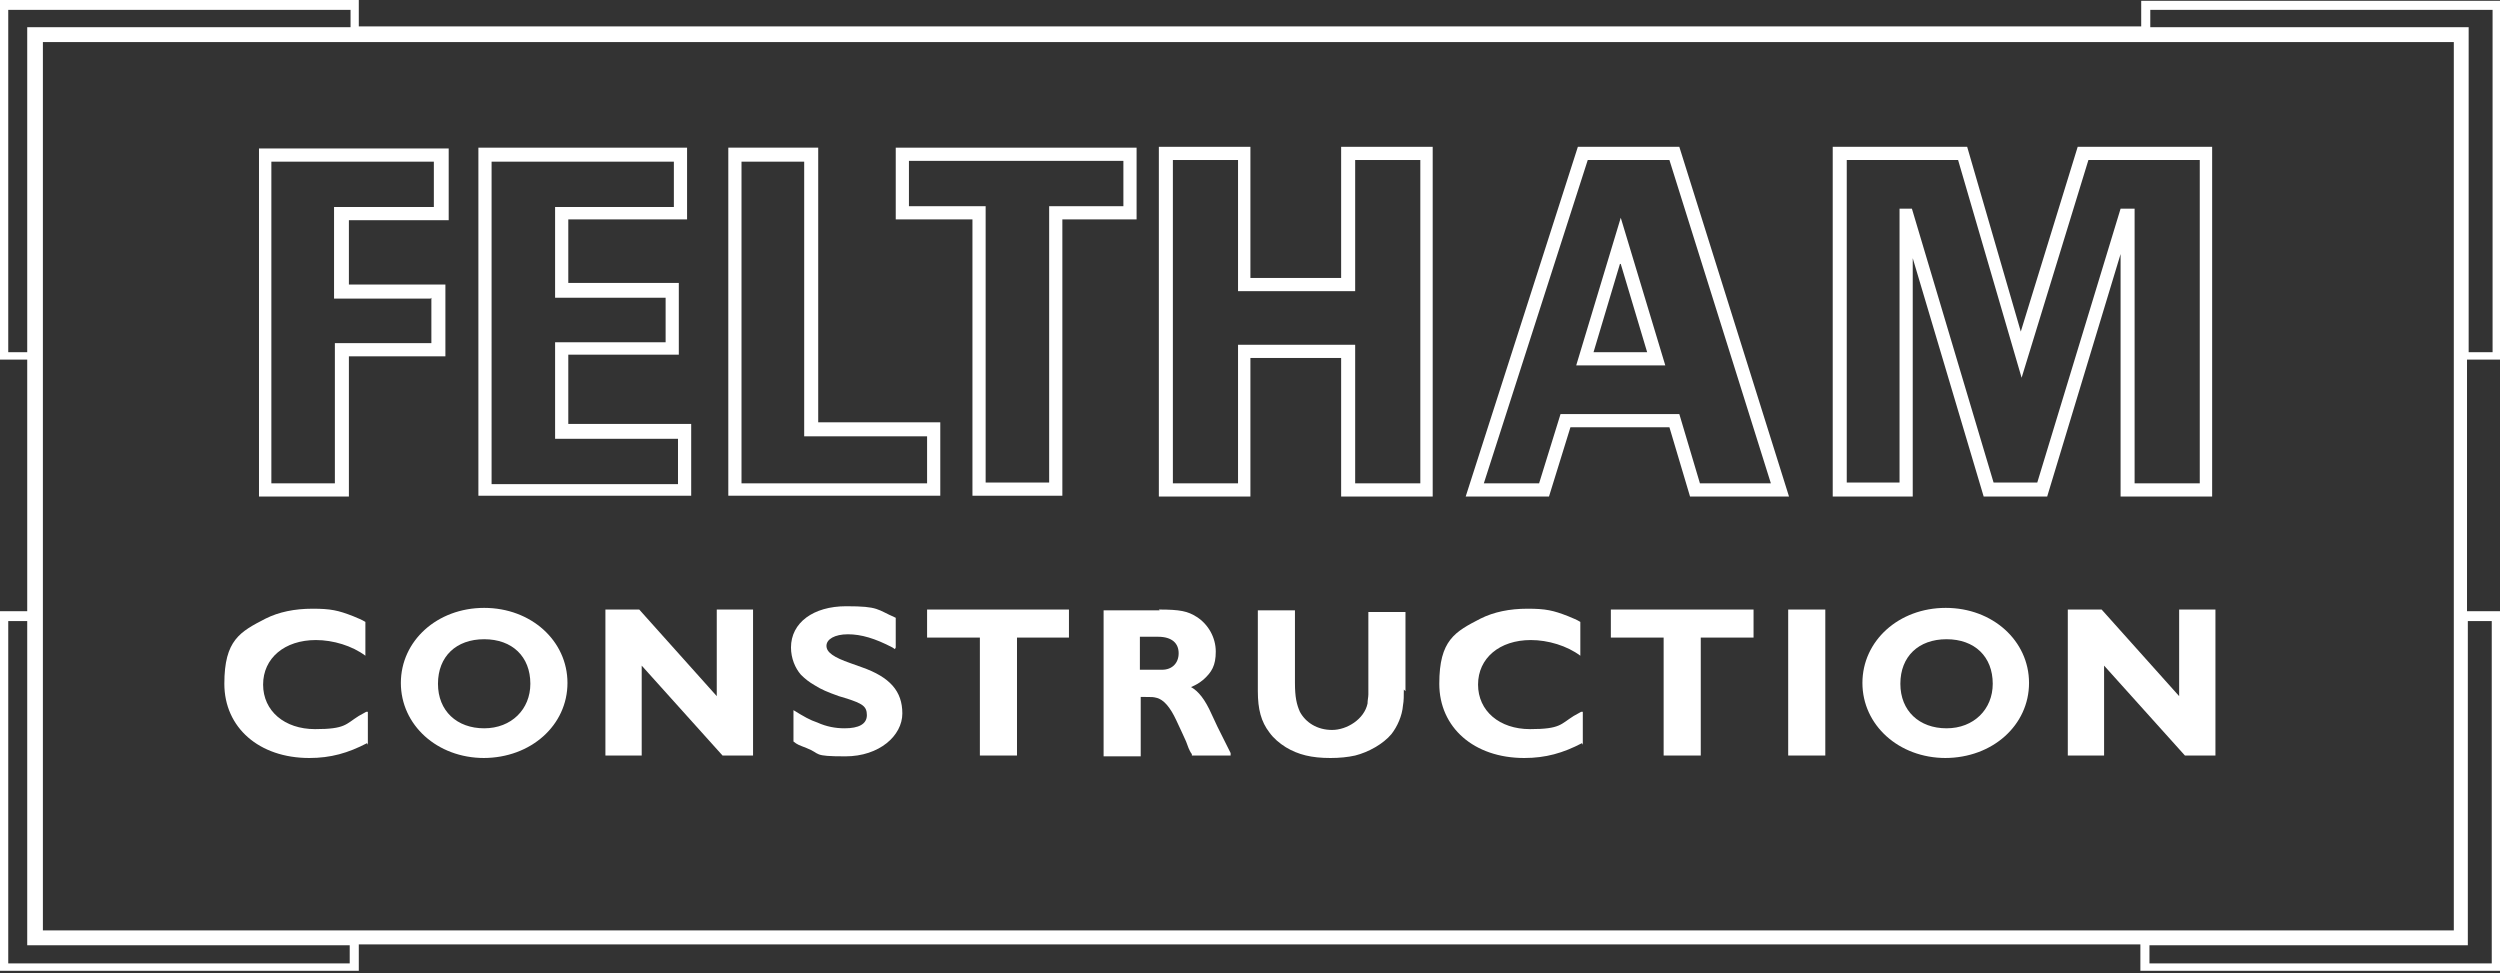
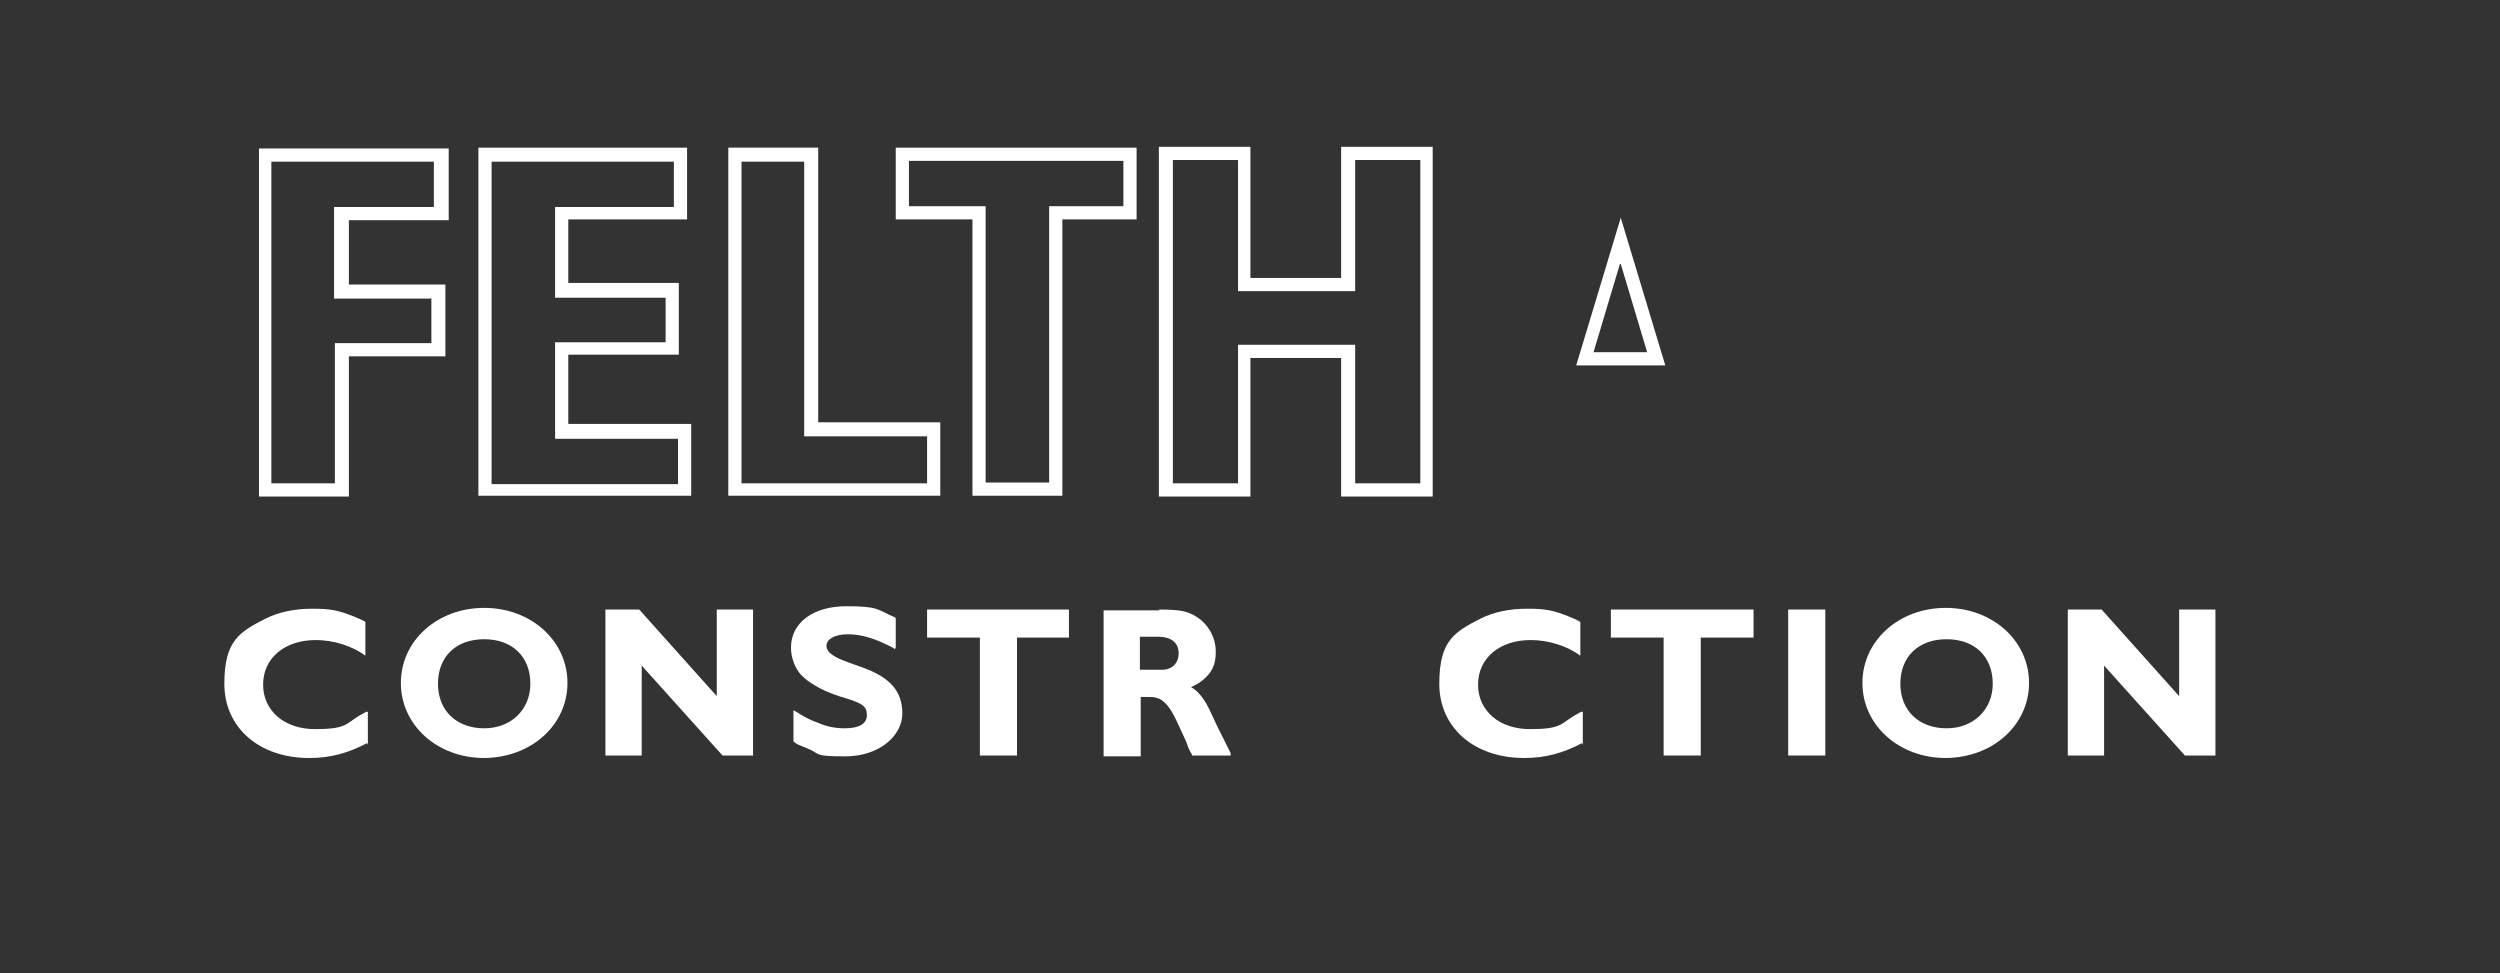
<svg xmlns="http://www.w3.org/2000/svg" version="1.1" viewBox="0 0 303.1 118">
  <rect x="0" y="0" width="303.1" height="118" fill="#333333" stroke="none" />
  <defs>
    <style>
      .cls-1 {
        fill: #fff;
      }
    </style>
  </defs>
  <g>
    <g id="Layer_1">
-       <path class="cls-1" d="M303.2,43.8V.1h-43.6v3.1H43.5V0H-.1v43.6h3.4v30.5H-.1v43.6h43.6v-3.2h216v3.2h43.6v-43.6h-4v-30.5h4ZM260.7,1.2h41.5v41.5h-2.9V3.3h-38.6V1.2ZM297.4,112.8H5.2V5.1h292.3v107.7ZM1,42.6V1.2h41.5v2.1H3.3v39.4s-2.3,0-2.3,0ZM42.4,116.8H1v-41.5h2.3v39.3h39.1v2.1ZM302.1,75.3v41.5h-41.5v-2.2h38.6v-39.3h2.9Z" />
      <g>
        <path class="cls-1" d="M31.4,60.2h10.9v-17h11.7v-8.7h-11.7v-7.8h12.1v-8.7h-23v42.2ZM52.3,36.1v5.5h-11.7v17h-7.7V19.6h19.7v5.5h-12.1v11.1h11.7Z" />
        <path class="cls-1" d="M68.9,43h13.4v-8.7h-13.4v-7.7h14.4v-8.7h-25.3v42.2h25.8v-8.7h-14.9v-8.4ZM80.7,36v5.5h-13.4v11.7h14.9v5.5h-22.6V19.6h22.1v5.5h-14.4v11h13.4Z" />
        <path class="cls-1" d="M99.2,17.9h-10.9v42.2h25.7v-8.9h-14.8V17.9ZM112.4,52.9v5.7h-22.5V19.6h7.6v33.3h14.8Z" />
        <path class="cls-1" d="M108.6,26.6h9.3v33.5h10.9V26.6h9v-8.7h-29.2v8.7ZM127.1,58.5h-7.6V25h-9.3v-5.5h26v5.5h-9v33.5Z" />
        <path class="cls-1" d="M162.6,33.7h-11v-15.9h-11.1v42.4h11.1v-16.8h11v16.8h11.1V17.8h-11.1v15.9ZM164.3,19.4h7.9v39.2h-7.9v-16.8h-14.2v16.8h-7.9V19.4h7.9v15.9h14.2v-15.9Z" />
        <path class="cls-1" d="M191,44.3h10.9l-5.4-17.9-5.4,17.9ZM196.5,32l3.2,10.7h-6.5l3.2-10.7Z" />
-         <path class="cls-1" d="M191.3,17.8l-13.6,42.4h10.1l2.6-8.4h12l2.5,8.4h12l-13.3-42.4h-12.3ZM203.6,50.2h-14.4l-2.6,8.4h-6.7l12.6-39.2h9.9l12.3,39.2h-8.6l-2.5-8.4Z" />
-         <path class="cls-1" d="M251.9,17.8l-6.9,22.4-6.5-22.4h-16.3v42.4h9.7v-28.9l8.6,28.9h7.7l8.9-29.4v29.4h11.1V17.8h-16.3ZM247,58.5h-5.3l-9.9-33.2h-1.5v33.2h-6.4V19.4h13.5l7.7,26.4,8.1-26.4h13.5v39.2h-7.9V25.3h-1.7l-10.1,33.2Z" />
      </g>
      <g>
        <path class="cls-1" d="M44.5,90.1c-2.3,1.2-4.4,1.8-7,1.8-6.1,0-10.3-3.7-10.3-9s1.9-6.3,5-7.9c1.6-.8,3.5-1.2,5.7-1.2s3.1.2,4.9.9c.7.3,1,.4,1.5.7v4.1c-1.6-1.2-3.9-1.9-6-1.9-3.8,0-6.4,2.2-6.4,5.4s2.6,5.4,6.3,5.4,3.7-.6,5.3-1.6l.9-.5h.2c0-.1,0,4,0,4Z" />
        <path class="cls-1" d="M58.7,77.5c-3.4,0-5.6,2.1-5.6,5.4s2.3,5.4,5.6,5.4,5.6-2.3,5.6-5.4c0-3.3-2.2-5.4-5.6-5.4ZM58.7,91.9c-5.7,0-10.1-4-10.1-9.1s4.4-9.1,10.1-9.1,10.1,4,10.1,9.1-4.4,9.1-10.2,9.1Z" />
        <polygon class="cls-1" points="91.3 91.6 87.6 91.6 77.8 80.7 77.8 91.6 73.4 91.6 73.4 73.9 77.5 73.9 86.9 84.4 86.9 73.9 91.3 73.9 91.3 91.6" />
        <path class="cls-1" d="M108.5,78.7l-.3-.2c-2.1-1.1-3.8-1.6-5.4-1.6s-2.6.6-2.6,1.4.9,1.4,2.9,2.1l1.4.5c3.4,1.2,4.9,2.9,4.9,5.6s-2.8,5.2-6.9,5.2-2.9-.3-4.7-1c-1-.4-1.1-.4-1.6-.8v-3.8c1.3.8,2,1.2,2.9,1.5,1.1.5,2.2.7,3.3.7,1.7,0,2.7-.5,2.7-1.6s-.6-1.4-2.4-2l-1-.3c-1.4-.5-2.1-.8-2.9-1.3-.7-.4-1.2-.8-1.7-1.3-.7-.8-1.2-2-1.2-3.3,0-3,2.7-5,6.7-5s3.7.4,6,1.4v3.6h0Z" />
        <polygon class="cls-1" points="129.6 77.3 123.3 77.3 123.3 91.6 118.8 91.6 118.8 77.3 112.4 77.3 112.4 73.9 129.6 73.9 129.6 77.3" />
        <path class="cls-1" d="M138.1,81.2h2.2s.6,0,.6,0c1.2,0,2-.8,2-2s-.8-2-2.5-2h-2.2v4ZM140.5,73.9c2.6,0,3.5.2,4.6.9,1.4.9,2.3,2.5,2.3,4.2s-.5,2.5-1.5,3.4c-.5.4-.8.6-1.5.9.9.5,1.7,1.5,2.5,3.3l.7,1.5.5,1,.6,1.2.5,1v.3c.1,0-4.7,0-4.7,0v-.2c-.1,0-.4-.7-.4-.7l-.3-.8-.5-1.1-.7-1.5c-.7-1.5-1.5-2.5-2.4-2.7-.4-.1-.5-.1-1.3-.1h-.6v7.2h-4.5v-17.7h6.8Z" />
-         <path class="cls-1" d="M170.2,83.6c0,.7,0,1.4-.1,1.9-.1,1.3-.7,2.6-1.4,3.5-1,1.2-2.8,2.2-4.4,2.6-.9.2-1.9.3-3,.3-2.3,0-3.9-.4-5.4-1.3-.8-.5-1.5-1.1-2-1.8-1-1.3-1.4-2.8-1.4-5v-9.8h4.5v8.8c0,1.7.2,2.6.6,3.5.7,1.3,2.1,2.2,3.9,2.2s3.9-1.3,4.3-3.2c0-.4.1-.8.1-1.1v-10h4.5v9.6Z" />
        <path class="cls-1" d="M191.8,90.1c-2.3,1.2-4.4,1.8-7,1.8-6.1,0-10.3-3.7-10.3-9s1.9-6.3,5-7.9c1.6-.8,3.5-1.2,5.7-1.2s3.1.2,4.9.9c.7.3,1,.4,1.5.7v4.1c-1.6-1.2-3.9-1.9-6-1.9-3.8,0-6.4,2.2-6.4,5.4s2.6,5.4,6.3,5.4,3.7-.6,5.3-1.6l.9-.5h.2c0-.1,0,4,0,4Z" />
        <polygon class="cls-1" points="212.6 77.3 206.2 77.3 206.2 91.6 201.7 91.6 201.7 77.3 195.3 77.3 195.3 73.9 212.6 73.9 212.6 77.3" />
        <rect class="cls-1" x="216.8" y="73.9" width="4.5" height="17.7" />
        <path class="cls-1" d="M236,77.5c-3.4,0-5.6,2.1-5.6,5.4s2.3,5.4,5.6,5.4,5.6-2.3,5.6-5.4c0-3.3-2.2-5.4-5.6-5.4ZM235.9,91.9c-5.7,0-10.1-4-10.1-9.1s4.4-9.1,10.1-9.1,10.1,4,10.1,9.1-4.4,9.1-10.2,9.1Z" />
        <polygon class="cls-1" points="268.6 91.6 264.9 91.6 255.1 80.7 255.1 91.6 250.7 91.6 250.7 73.9 254.8 73.9 264.2 84.4 264.2 73.9 268.6 73.9 268.6 91.6" />
      </g>
    </g>
  </g>
</svg>